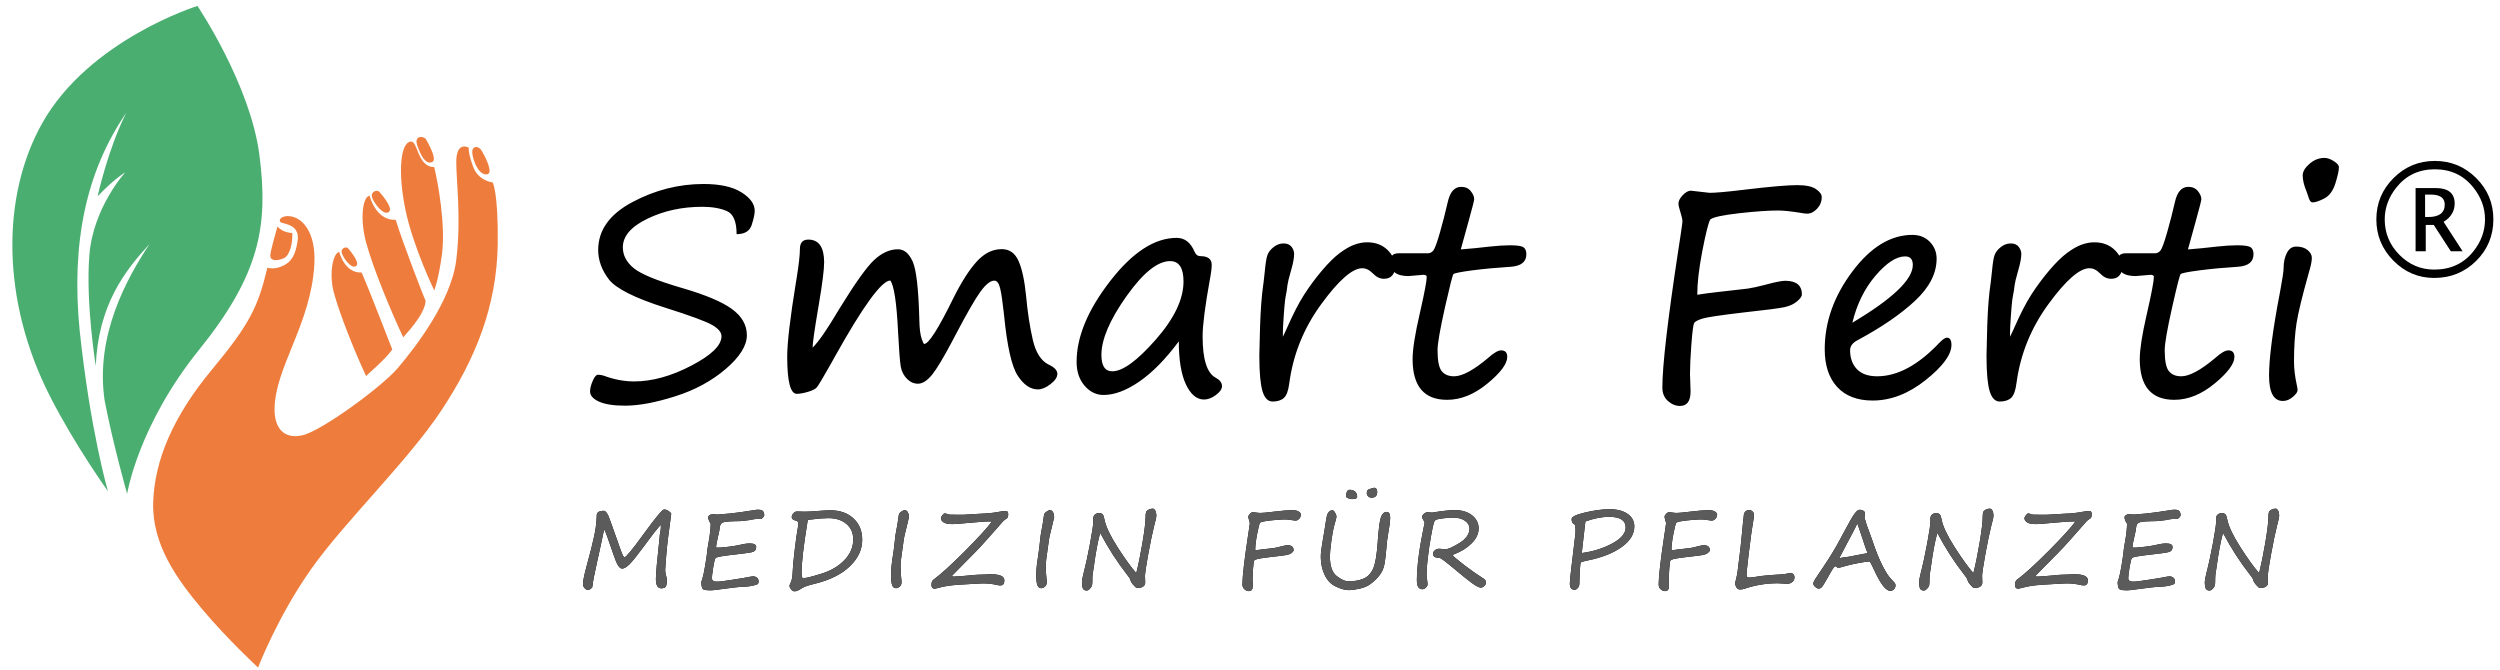
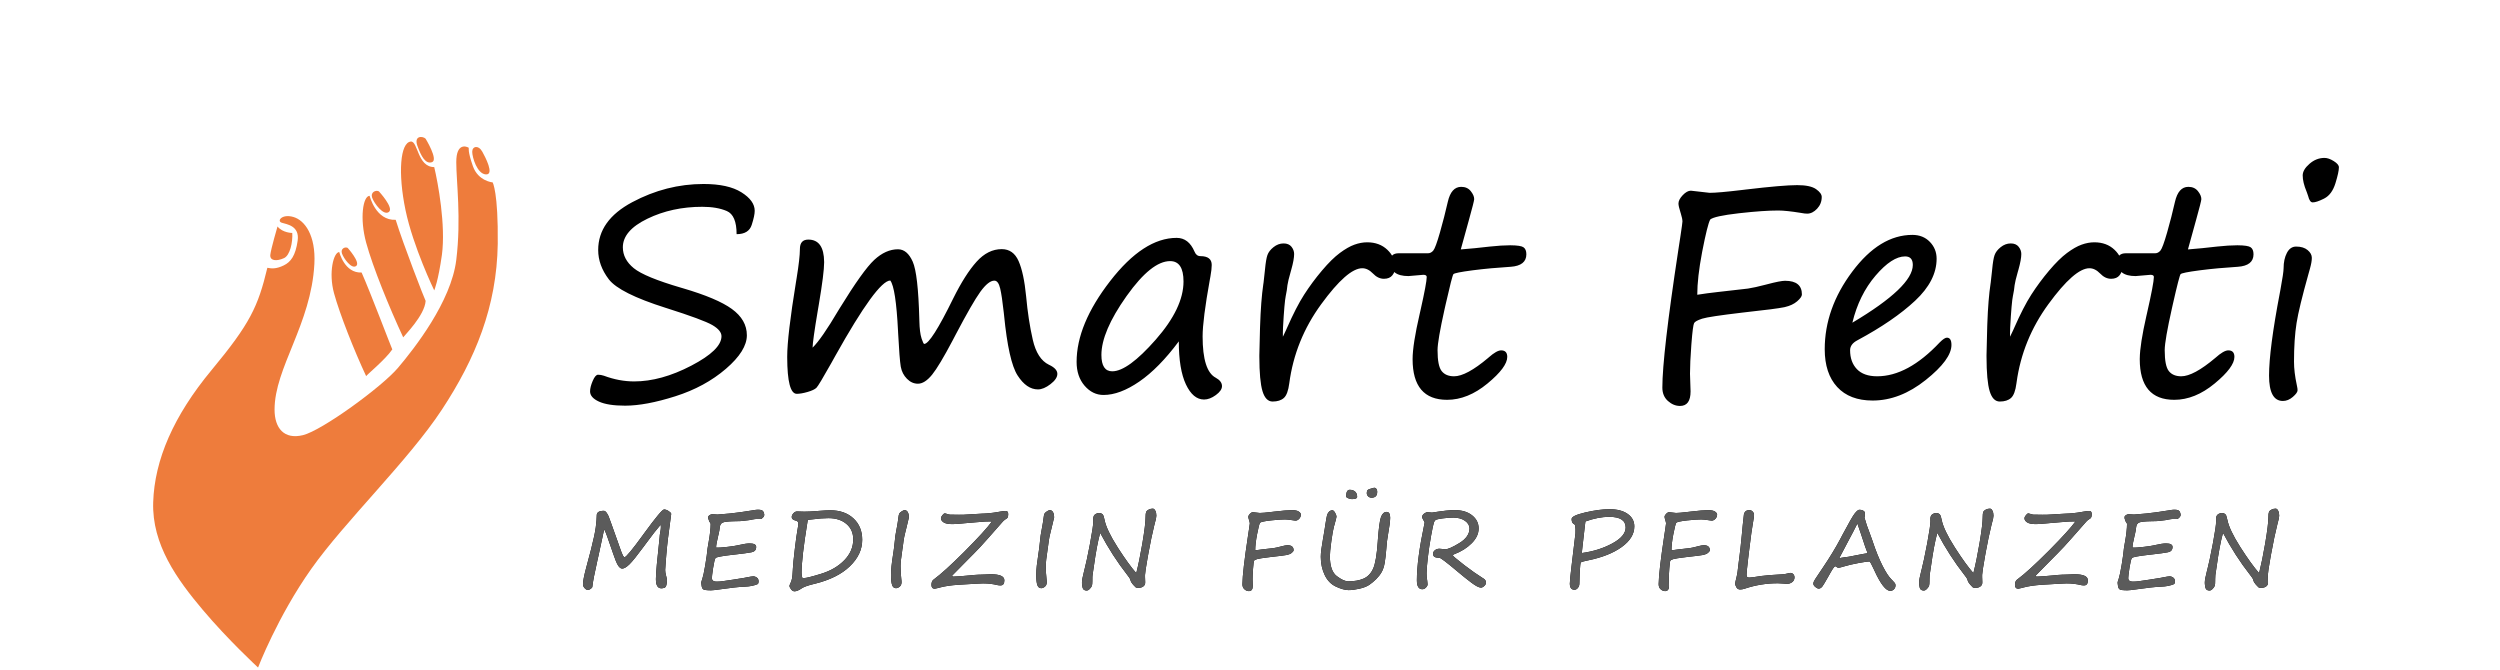
<svg xmlns="http://www.w3.org/2000/svg" xmlns:xlink="http://www.w3.org/1999/xlink" width="153px" height="41px" viewBox="0 0 153 41" version="1.1">
  <title>Group 8 Copy</title>
  <desc>Created with Sketch.</desc>
  <defs>
    <path d="M4.759,22.48 L4.724,22.518 C4.525,22.745 4.233,23.12 3.849,23.643 L3.738,23.794 C3.326,24.353 3.032,24.719 2.858,24.89 L2.849,24.898 C2.67,25.071 2.523,25.157 2.408,25.157 C2.32,25.157 2.235,25.092 2.152,24.96 C2.072,24.835 1.971,24.588 1.846,24.219 L1.809,24.106 C1.547,23.33 1.382,22.882 1.314,22.761 C1.29,22.827 1.264,22.931 1.236,23.073 L1.213,23.186 C1.147,23.518 1.061,23.916 0.955,24.38 L0.897,24.635 C0.713,25.447 0.608,25.993 0.581,26.274 C0.577,26.312 0.542,26.354 0.477,26.398 C0.412,26.443 0.359,26.465 0.319,26.465 C0.242,26.465 0.171,26.427 0.106,26.35 C0.041,26.274 0.008,26.199 0.008,26.126 C0.008,25.939 0.07,25.611 0.194,25.144 L0.472,24.095 L0.509,23.951 C0.655,23.375 0.748,22.942 0.787,22.654 L0.797,22.571 C0.83,22.312 0.847,22.102 0.849,21.94 L0.85,21.901 C0.85,21.715 0.996,21.622 1.288,21.622 C1.35,21.622 1.415,21.676 1.483,21.784 C1.551,21.892 1.596,21.986 1.617,22.067 L1.637,22.122 C1.66,22.189 1.687,22.261 1.717,22.339 L2.145,23.538 L2.211,23.729 C2.341,24.101 2.423,24.314 2.457,24.369 C2.497,24.432 2.529,24.463 2.555,24.463 C2.662,24.44 3.041,23.981 3.69,23.086 L3.775,22.969 C4.47,22.016 4.869,21.539 4.97,21.539 C5.055,21.539 5.15,21.573 5.253,21.64 C5.352,21.704 5.404,21.76 5.408,21.808 L5.408,21.814 C5.408,21.836 5.346,22.304 5.223,23.219 L5.208,23.33 C5.172,23.62 5.138,23.957 5.106,24.338 L5.076,24.715 C5.052,25.018 5.04,25.193 5.04,25.24 C5.04,25.341 5.057,25.453 5.09,25.576 L5.098,25.605 C5.132,25.724 5.149,25.82 5.149,25.893 C5.149,25.95 5.138,26.034 5.117,26.144 C5.096,26.254 5.049,26.318 4.978,26.338 C4.906,26.357 4.849,26.366 4.807,26.366 C4.587,26.366 4.475,26.186 4.471,25.826 L4.471,25.785 C4.474,25.432 4.547,24.604 4.692,23.302 L4.7,23.217 C4.705,23.163 4.707,23.127 4.708,23.108 L4.708,23.103 C4.708,23.086 4.72,23.015 4.746,22.889 C4.765,22.782 4.775,22.693 4.775,22.62 C4.775,22.55 4.769,22.503 4.759,22.48 Z M10.896,22.123 L10.887,22.125 C10.873,22.127 10.816,22.125 10.716,22.121 C10.606,22.117 10.493,22.128 10.378,22.153 C10.273,22.179 10.178,22.195 10.094,22.203 L10.071,22.205 C10.018,22.208 9.961,22.215 9.9,22.225 L9.851,22.233 C9.755,22.248 9.58,22.257 9.326,22.259 L9.25,22.26 C8.886,22.269 8.655,22.296 8.556,22.342 C8.455,22.389 8.396,22.485 8.38,22.63 L8.379,22.646 C8.368,22.763 8.346,22.892 8.312,23.033 L8.292,23.113 C8.201,23.489 8.155,23.742 8.155,23.871 L8.203,23.874 L8.221,23.875 C8.32,23.879 8.5,23.867 8.759,23.838 L8.873,23.826 C9.147,23.794 9.354,23.762 9.495,23.73 L9.555,23.716 C9.837,23.651 10.055,23.618 10.209,23.618 C10.475,23.618 10.608,23.69 10.608,23.833 C10.608,24.008 10.519,24.115 10.341,24.154 L10.299,24.163 C10.119,24.199 9.792,24.243 9.317,24.296 L9.171,24.312 C8.516,24.387 8.166,24.453 8.121,24.513 C8.075,24.573 8.027,24.769 7.976,25.1 L7.958,25.218 C7.919,25.481 7.899,25.653 7.899,25.733 L7.899,25.768 C7.91,25.875 7.978,25.936 8.104,25.95 L8.161,25.954 C8.279,25.96 8.418,25.95 8.58,25.925 L9.195,25.835 C9.423,25.803 9.654,25.766 9.889,25.723 L10.001,25.7 C10.229,25.654 10.377,25.631 10.445,25.631 C10.505,25.631 10.572,25.656 10.645,25.706 C10.719,25.756 10.756,25.835 10.756,25.944 C10.756,26.023 10.736,26.077 10.698,26.107 C10.488,26.2 10.219,26.253 9.892,26.266 L9.857,26.267 C9.56,26.278 9.097,26.328 8.468,26.418 L8.345,26.435 C8.096,26.47 7.928,26.488 7.841,26.488 C7.592,26.488 7.436,26.468 7.373,26.429 C7.31,26.389 7.272,26.293 7.259,26.139 L7.246,26.03 L7.246,26.018 C7.246,25.984 7.266,25.914 7.304,25.81 L7.311,25.788 C7.361,25.639 7.417,25.378 7.481,25.003 L7.491,24.946 C7.563,24.522 7.609,24.186 7.63,23.938 C7.641,23.853 7.658,23.75 7.681,23.628 L7.696,23.548 C7.78,23.076 7.822,22.7 7.822,22.419 C7.822,22.404 7.801,22.364 7.758,22.301 C7.748,22.288 7.74,22.277 7.736,22.269 L7.725,22.233 C7.714,22.2 7.704,22.171 7.694,22.147 C7.679,22.117 7.672,22.082 7.672,22.041 L7.672,22.009 C7.672,21.962 7.701,21.921 7.758,21.885 C7.816,21.848 7.871,21.83 7.925,21.83 L7.934,21.83 C8.024,21.83 8.126,21.837 8.241,21.849 L8.254,21.849 C8.302,21.849 8.531,21.83 8.941,21.791 L9.045,21.781 C9.425,21.742 9.868,21.68 10.374,21.596 L10.518,21.572 C10.559,21.565 10.585,21.562 10.596,21.562 L10.644,21.558 C10.81,21.548 10.925,21.564 10.987,21.608 C11.05,21.652 11.089,21.736 11.104,21.862 C11.104,21.922 11.077,21.98 11.021,22.035 C10.969,22.087 10.927,22.116 10.896,22.123 L10.896,22.123 Z M13.189,22.39 C13.189,22.307 13.141,22.253 13.045,22.227 C12.87,22.184 12.783,22.111 12.783,22.006 C12.783,21.927 12.817,21.85 12.887,21.774 C12.956,21.699 13.03,21.661 13.109,21.661 L13.557,21.674 C13.751,21.674 14.002,21.662 14.31,21.638 L14.478,21.624 C14.769,21.602 14.991,21.59 15.143,21.59 C15.732,21.59 16.205,21.756 16.562,22.088 C16.919,22.419 17.098,22.856 17.098,23.398 C17.098,23.993 16.843,24.535 16.332,25.024 C15.829,25.506 15.116,25.86 14.193,26.087 L14.092,26.111 C13.759,26.194 13.529,26.278 13.401,26.362 L13.39,26.37 C13.215,26.489 13.07,26.549 12.955,26.549 C12.874,26.549 12.802,26.505 12.739,26.419 C12.676,26.333 12.645,26.264 12.645,26.213 C12.645,26.191 12.666,26.136 12.709,26.046 C12.754,25.95 12.785,25.853 12.803,25.755 L12.807,25.735 C12.824,25.633 12.838,25.464 12.85,25.228 L12.852,25.179 C12.865,24.924 12.904,24.534 12.967,24.007 L12.987,23.84 C13.045,23.366 13.093,23.023 13.131,22.812 L13.139,22.769 C13.172,22.588 13.189,22.461 13.189,22.39 Z M13.768,22.176 L13.737,22.364 C13.504,23.789 13.387,24.803 13.387,25.403 C13.387,25.542 13.401,25.647 13.429,25.717 C13.446,25.732 13.479,25.739 13.528,25.739 C13.664,25.739 14.022,25.65 14.6,25.471 C15.177,25.291 15.647,25.015 16.007,24.642 C16.367,24.269 16.548,23.845 16.548,23.369 C16.548,22.974 16.409,22.659 16.13,22.424 C15.852,22.188 15.485,22.07 15.028,22.07 C14.751,22.07 14.417,22.096 14.027,22.147 C13.94,22.16 13.853,22.169 13.768,22.176 Z M19.957,22.013 L19.952,22.039 C19.933,22.136 19.876,22.374 19.781,22.753 L19.742,22.905 C19.683,23.135 19.644,23.329 19.624,23.489 L19.612,23.588 C19.601,23.678 19.588,23.773 19.573,23.874 L19.558,23.967 C19.483,24.463 19.445,24.805 19.445,24.994 C19.445,25.272 19.46,25.545 19.491,25.813 L19.499,25.88 C19.52,26.049 19.491,26.17 19.41,26.245 C19.329,26.319 19.248,26.357 19.166,26.357 C19.051,26.357 18.971,26.292 18.927,26.163 C18.882,26.034 18.859,25.826 18.859,25.538 C18.859,25.237 18.902,24.821 18.987,24.29 L19.015,24.102 C19.028,24.012 19.036,23.954 19.039,23.929 C19.043,23.856 19.051,23.782 19.064,23.705 C19.075,23.63 19.083,23.556 19.09,23.481 C19.102,23.283 19.141,23.023 19.205,22.704 L19.221,22.62 C19.257,22.427 19.285,22.253 19.303,22.1 L19.307,22.067 C19.322,21.939 19.339,21.853 19.358,21.808 C19.378,21.763 19.427,21.714 19.507,21.661 C19.587,21.607 19.647,21.581 19.688,21.581 C19.777,21.581 19.845,21.624 19.889,21.71 C19.934,21.797 19.957,21.897 19.957,22.013 Z M25.989,22.045 C25.983,22.062 25.945,22.092 25.875,22.135 L25.851,22.15 C25.788,22.187 25.711,22.261 25.619,22.373 L25.605,22.39 C25.53,22.482 25.445,22.579 25.349,22.681 L24.959,23.123 L24.845,23.253 C24.463,23.688 24.148,24.027 23.902,24.27 L23.849,24.322 C23.759,24.41 23.662,24.508 23.557,24.617 L22.601,25.586 C22.597,25.626 22.623,25.647 22.681,25.647 L22.71,25.646 C22.894,25.644 23.259,25.616 23.804,25.563 L23.964,25.547 C24.082,25.536 24.184,25.529 24.269,25.528 L24.349,25.528 C24.473,25.527 24.579,25.523 24.667,25.517 L24.687,25.515 C24.791,25.507 24.882,25.503 24.959,25.503 C25.517,25.503 25.797,25.627 25.797,25.877 C25.797,26.084 25.719,26.187 25.563,26.187 C25.489,26.187 25.426,26.181 25.374,26.168 C25.101,26.1 24.818,26.066 24.524,26.066 L24.478,26.066 C24.294,26.07 23.86,26.093 23.177,26.136 L22.972,26.149 C22.535,26.177 22.162,26.232 21.852,26.315 L21.754,26.342 C21.634,26.373 21.563,26.389 21.539,26.389 C21.402,26.389 21.334,26.311 21.334,26.155 C21.334,26.004 21.377,25.896 21.462,25.832 L21.498,25.806 C21.918,25.494 22.508,24.96 23.269,24.202 L23.369,24.102 C24.2,23.268 24.756,22.659 25.035,22.275 L24.959,22.272 C24.79,22.266 24.474,22.284 24.01,22.327 L23.919,22.336 C23.827,22.345 23.731,22.353 23.633,22.36 L23.573,22.364 C23.458,22.373 23.361,22.382 23.282,22.39 L23.215,22.397 C22.97,22.422 22.769,22.435 22.611,22.435 C22.359,22.435 22.18,22.399 22.075,22.326 C21.969,22.254 21.916,22.171 21.916,22.08 C21.916,22.024 21.946,21.96 22.006,21.888 C22.066,21.815 22.114,21.779 22.15,21.779 C22.176,21.779 22.222,21.791 22.291,21.814 C22.363,21.842 22.424,21.856 22.473,21.856 C22.653,21.856 22.818,21.858 22.97,21.863 L23.01,21.864 C23.166,21.869 23.37,21.862 23.623,21.842 L23.657,21.84 C23.921,21.819 24.177,21.804 24.424,21.795 C24.742,21.787 25.068,21.754 25.401,21.695 L25.516,21.674 C25.676,21.646 25.799,21.632 25.886,21.632 C25.984,21.632 26.033,21.698 26.033,21.83 C26.033,21.928 26.018,22 25.989,22.045 Z M28.844,22.013 L28.84,22.039 C28.821,22.136 28.764,22.374 28.668,22.753 L28.63,22.905 C28.571,23.135 28.531,23.329 28.511,23.489 L28.499,23.588 C28.488,23.678 28.475,23.773 28.46,23.874 L28.446,23.967 C28.37,24.463 28.332,24.805 28.332,24.994 C28.332,25.272 28.348,25.545 28.379,25.813 L28.387,25.88 C28.408,26.049 28.378,26.17 28.297,26.245 C28.216,26.319 28.135,26.357 28.054,26.357 C27.939,26.357 27.859,26.292 27.814,26.163 C27.769,26.034 27.747,25.826 27.747,25.538 L27.747,25.492 C27.751,25.195 27.794,24.795 27.875,24.29 L27.908,24.062 C27.918,23.995 27.924,23.95 27.926,23.929 C27.93,23.856 27.939,23.782 27.952,23.705 C27.962,23.63 27.971,23.556 27.977,23.481 C27.99,23.283 28.028,23.023 28.092,22.704 L28.108,22.62 C28.145,22.427 28.172,22.253 28.191,22.1 L28.195,22.067 C28.21,21.939 28.227,21.853 28.246,21.808 C28.265,21.763 28.315,21.714 28.395,21.661 C28.475,21.607 28.535,21.581 28.575,21.581 C28.665,21.581 28.732,21.624 28.777,21.71 C28.822,21.797 28.844,21.897 28.844,22.013 Z M33.869,25.435 C33.992,24.955 34.113,24.369 34.231,23.679 L34.251,23.562 C34.373,22.834 34.436,22.321 34.438,22.025 L34.438,22.009 C34.438,21.854 34.45,21.748 34.475,21.693 C34.499,21.637 34.55,21.589 34.628,21.549 C34.706,21.508 34.791,21.488 34.883,21.488 C34.942,21.488 34.993,21.531 35.036,21.616 C35.079,21.701 35.1,21.803 35.1,21.92 C35.1,22.012 35.066,22.174 34.998,22.406 L34.974,22.5 C34.852,22.993 34.731,23.568 34.613,24.225 L34.565,24.492 C34.459,25.093 34.406,25.445 34.406,25.547 L34.406,25.67 C34.407,25.828 34.41,25.931 34.416,25.979 C34.424,26.09 34.388,26.178 34.308,26.242 C34.228,26.306 34.123,26.338 33.993,26.338 C33.916,26.338 33.865,26.327 33.838,26.307 C33.813,26.288 33.761,26.235 33.683,26.149 L33.672,26.136 C33.588,26.042 33.535,25.952 33.513,25.864 C33.496,25.783 33.431,25.676 33.318,25.544 C32.704,24.759 32.152,23.902 31.661,22.972 C31.523,23.465 31.394,24.148 31.274,25.023 L31.194,25.557 C31.186,25.608 31.182,25.709 31.183,25.859 L31.183,25.918 C31.183,26.057 31.174,26.152 31.157,26.203 C31.139,26.259 31.097,26.322 31.029,26.394 C30.962,26.465 30.898,26.501 30.836,26.501 C30.693,26.501 30.609,26.439 30.583,26.317 L30.575,26.275 C30.555,26.172 30.545,26.092 30.545,26.034 C30.545,25.882 30.589,25.638 30.678,25.301 L30.696,25.233 C30.783,24.903 30.887,24.417 31.01,23.776 L31.045,23.59 C31.174,22.901 31.239,22.462 31.239,22.272 L31.236,22.096 C31.238,22.034 31.25,21.979 31.273,21.931 C31.295,21.883 31.338,21.842 31.401,21.808 C31.463,21.774 31.526,21.757 31.588,21.757 C31.645,21.757 31.699,21.769 31.748,21.793 C31.797,21.818 31.832,21.855 31.853,21.905 C31.875,21.956 31.9,22.049 31.93,22.185 C32.015,22.599 32.279,23.152 32.722,23.844 L32.773,23.925 C33.194,24.577 33.559,25.081 33.869,25.435 Z M41.441,22.352 L41.436,22.362 C41.396,22.444 41.339,22.674 41.265,23.051 C41.189,23.444 41.15,23.774 41.15,24.041 C41.273,24.021 41.398,24.004 41.527,23.989 L42.276,23.903 C42.378,23.889 42.519,23.858 42.698,23.811 L42.724,23.804 C42.918,23.753 43.05,23.727 43.121,23.727 C43.372,23.727 43.498,23.83 43.498,24.034 C43.498,24.075 43.462,24.126 43.391,24.188 C43.32,24.25 43.225,24.293 43.106,24.319 L43.083,24.324 C42.952,24.349 42.675,24.385 42.251,24.431 L42.038,24.456 C41.611,24.508 41.353,24.548 41.264,24.577 C41.16,24.61 41.099,24.643 41.08,24.676 C41.061,24.709 41.04,24.863 41.019,25.14 L41.014,25.208 C40.996,25.453 40.987,25.655 40.987,25.813 L41,26.21 C41,26.427 40.921,26.536 40.763,26.536 C40.665,26.536 40.574,26.499 40.491,26.424 C40.408,26.349 40.366,26.249 40.366,26.123 L40.367,26.093 C40.371,25.602 40.486,24.617 40.71,23.136 L40.777,22.696 C40.804,22.515 40.818,22.416 40.818,22.396 C40.818,22.356 40.805,22.294 40.779,22.211 L40.768,22.177 C40.741,22.091 40.728,22.029 40.728,21.993 C40.728,21.936 40.76,21.873 40.824,21.806 C40.888,21.739 40.949,21.706 41.006,21.706 L41.428,21.754 C41.559,21.754 41.801,21.732 42.155,21.69 L42.285,21.674 C42.816,21.612 43.185,21.581 43.393,21.581 C43.589,21.581 43.73,21.611 43.815,21.67 C43.9,21.73 43.943,21.789 43.943,21.846 C43.943,21.949 43.908,22.037 43.839,22.11 C43.77,22.184 43.695,22.221 43.617,22.221 C43.58,22.221 43.541,22.216 43.498,22.208 L43.443,22.199 C43.238,22.166 43.079,22.15 42.967,22.15 C42.747,22.15 42.464,22.17 42.118,22.208 L42.079,22.213 C41.716,22.254 41.503,22.301 41.441,22.352 Z M46.866,26.475 C46.657,26.475 46.4,26.405 46.096,26.264 C45.792,26.123 45.56,25.884 45.4,25.547 C45.24,25.21 45.161,24.839 45.161,24.434 C45.161,24.201 45.21,23.814 45.308,23.276 L45.33,23.156 C45.348,23.052 45.373,22.903 45.404,22.71 L45.443,22.451 C45.49,22.157 45.523,21.973 45.544,21.896 L45.546,21.891 C45.573,21.799 45.615,21.726 45.672,21.672 C45.73,21.618 45.797,21.59 45.874,21.59 C45.927,21.59 45.982,21.641 46.039,21.742 C46.095,21.844 46.123,21.922 46.123,21.977 L46.123,21.984 C46.12,22.032 46.078,22.195 46,22.474 L45.969,22.581 C45.921,22.754 45.869,23.041 45.814,23.443 L45.798,23.563 C45.746,23.954 45.72,24.232 45.72,24.399 C45.72,24.998 45.861,25.405 46.141,25.618 C46.421,25.831 46.657,25.938 46.846,25.938 C47.213,25.938 47.525,25.882 47.782,25.77 C48.039,25.658 48.234,25.455 48.366,25.16 C48.498,24.866 48.592,24.319 48.647,23.519 L48.654,23.417 C48.709,22.66 48.774,22.185 48.85,21.992 C48.93,21.79 49.044,21.69 49.191,21.69 C49.336,21.69 49.409,21.808 49.409,22.045 L49.408,22.073 C49.405,22.276 49.363,22.595 49.284,23.03 C49.231,23.311 49.191,23.641 49.166,24.018 C49.142,24.317 49.111,24.58 49.073,24.807 C49.034,25.034 48.971,25.223 48.884,25.375 C48.797,25.526 48.686,25.668 48.553,25.8 C48.42,25.932 48.281,26.049 48.135,26.149 C47.99,26.249 47.791,26.328 47.536,26.387 C47.281,26.446 47.057,26.475 46.866,26.475 Z M48.267,20.819 C48.186,20.819 48.117,20.791 48.06,20.735 C48.004,20.678 47.976,20.61 47.976,20.532 C47.976,20.448 47.995,20.388 48.035,20.349 C48.074,20.311 48.178,20.271 48.347,20.231 L48.395,20.218 C48.454,20.201 48.506,20.216 48.55,20.263 C48.593,20.31 48.615,20.377 48.615,20.464 C48.615,20.701 48.499,20.819 48.267,20.819 Z M47.067,20.906 C47.018,20.906 46.947,20.89 46.854,20.858 C46.762,20.826 46.715,20.785 46.715,20.736 C46.715,20.47 46.789,20.336 46.936,20.336 C47.072,20.336 47.182,20.374 47.264,20.448 C47.346,20.523 47.387,20.627 47.387,20.762 C47.387,20.858 47.28,20.906 47.067,20.906 Z M51.698,21.706 L51.97,21.731 L52.079,21.714 C52.65,21.623 53.071,21.578 53.342,21.578 C53.792,21.578 54.152,21.684 54.42,21.897 C54.689,22.111 54.823,22.378 54.823,22.7 C54.823,23.022 54.681,23.326 54.396,23.61 C54.112,23.895 53.754,24.119 53.323,24.281 C53.27,24.302 53.243,24.324 53.243,24.348 C53.243,24.384 53.463,24.572 53.904,24.912 L53.997,24.984 C54.371,25.269 54.717,25.513 55.038,25.715 L55.118,25.765 C55.222,25.829 55.274,25.913 55.274,26.018 C55.274,26.086 55.239,26.154 55.167,26.221 C55.096,26.288 55.029,26.322 54.967,26.322 C54.841,26.322 54.64,26.217 54.364,26.008 C54.106,25.813 53.84,25.599 53.564,25.367 L53.505,25.317 C52.863,24.778 52.505,24.506 52.431,24.501 C52.285,24.497 52.183,24.477 52.123,24.441 C52.064,24.404 52.034,24.339 52.034,24.245 C52.034,24.164 52.072,24.094 52.149,24.033 C52.226,23.972 52.316,23.942 52.421,23.942 C52.457,23.942 52.515,23.947 52.594,23.958 C52.673,23.97 52.731,23.977 52.77,23.977 C52.94,23.977 53.232,23.85 53.644,23.596 C54.057,23.342 54.263,23.044 54.263,22.7 C54.263,22.519 54.171,22.363 53.987,22.233 C53.802,22.103 53.567,22.038 53.281,22.038 C53.068,22.038 52.855,22.053 52.642,22.083 L52.58,22.092 C52.402,22.118 52.287,22.141 52.234,22.16 C52.175,22.181 52.128,22.236 52.091,22.325 L52.085,22.341 C52.05,22.44 51.994,22.7 51.918,23.12 L51.909,23.171 C51.829,23.618 51.765,24.042 51.718,24.443 L51.709,24.517 C51.661,24.94 51.637,25.25 51.637,25.448 C51.637,25.602 51.648,25.735 51.669,25.848 L51.676,25.892 C51.691,25.985 51.698,26.061 51.698,26.12 C51.698,26.184 51.664,26.25 51.597,26.318 C51.53,26.387 51.457,26.421 51.378,26.421 C51.154,26.421 51.042,26.239 51.042,25.877 C51.042,25.022 51.193,23.884 51.493,22.464 L51.503,22.416 C51.511,22.37 51.516,22.342 51.516,22.333 C51.516,22.32 51.508,22.301 51.493,22.275 L51.474,22.245 C51.402,22.127 51.365,22.048 51.365,22.006 C51.365,21.925 51.405,21.855 51.484,21.795 C51.563,21.735 51.634,21.706 51.698,21.706 Z M60.694,22.454 C60.573,22.411 60.512,22.302 60.512,22.125 C60.512,21.988 60.785,21.855 61.333,21.726 L61.358,21.72 C61.922,21.589 62.414,21.523 62.834,21.523 C63.299,21.523 63.668,21.619 63.941,21.811 C64.214,22.003 64.351,22.258 64.351,22.576 C64.351,23.047 64.091,23.469 63.572,23.842 C63.062,24.209 62.377,24.48 61.519,24.655 L61.432,24.673 C61.224,24.716 61.107,24.752 61.08,24.781 C61.053,24.81 61.031,24.979 61.016,25.287 L61.005,25.516 C60.994,25.777 60.989,25.965 60.989,26.078 C60.989,26.174 60.958,26.261 60.897,26.338 C60.837,26.414 60.766,26.453 60.685,26.453 C60.501,26.453 60.407,26.331 60.403,26.088 L60.403,26.072 C60.403,25.942 60.437,25.596 60.504,25.034 L60.745,23.017 L60.747,23.009 C60.752,22.971 60.753,22.882 60.75,22.742 C60.747,22.591 60.728,22.495 60.694,22.454 Z M61.36,22.272 L61.356,22.288 C61.342,22.353 61.329,22.462 61.315,22.614 L61.304,22.72 C61.278,22.97 61.247,23.241 61.211,23.533 L61.203,23.596 C61.179,23.784 61.157,23.987 61.136,24.207 C61.837,24.111 62.46,23.915 63.004,23.618 C63.548,23.322 63.82,22.997 63.82,22.643 C63.82,22.208 63.483,21.99 62.809,21.99 C62.367,21.99 61.884,22.084 61.36,22.272 Z M66.915,22.352 L66.91,22.362 C66.87,22.444 66.813,22.674 66.739,23.051 C66.662,23.444 66.624,23.774 66.624,24.041 C66.747,24.021 66.872,24.004 67.001,23.989 L67.75,23.903 C67.852,23.889 67.992,23.858 68.172,23.811 L68.238,23.793 C68.41,23.749 68.529,23.727 68.594,23.727 C68.846,23.727 68.972,23.83 68.972,24.034 C68.972,24.075 68.936,24.126 68.865,24.188 C68.793,24.25 68.698,24.293 68.58,24.319 L68.556,24.324 C68.426,24.349 68.149,24.385 67.724,24.431 L67.511,24.456 C67.085,24.508 66.827,24.548 66.737,24.577 C66.634,24.61 66.573,24.643 66.554,24.676 C66.534,24.709 66.514,24.863 66.493,25.14 L66.488,25.208 C66.47,25.453 66.461,25.655 66.461,25.813 L66.474,26.21 C66.474,26.427 66.395,26.536 66.237,26.536 C66.139,26.536 66.048,26.499 65.965,26.424 C65.882,26.349 65.84,26.249 65.84,26.123 L65.84,26.093 C65.845,25.602 65.959,24.617 66.183,23.136 L66.251,22.696 C66.278,22.515 66.291,22.416 66.291,22.396 C66.291,22.356 66.278,22.294 66.253,22.211 L66.242,22.177 C66.215,22.091 66.202,22.029 66.202,21.993 C66.202,21.936 66.234,21.873 66.298,21.806 C66.362,21.739 66.422,21.706 66.48,21.706 L66.902,21.754 C67.032,21.754 67.274,21.732 67.628,21.69 L67.759,21.674 C68.29,21.612 68.659,21.581 68.866,21.581 C69.063,21.581 69.203,21.611 69.289,21.67 C69.374,21.73 69.417,21.789 69.417,21.846 C69.417,21.949 69.382,22.037 69.313,22.11 C69.243,22.184 69.169,22.221 69.09,22.221 C69.054,22.221 69.015,22.216 68.972,22.208 L68.917,22.199 C68.711,22.166 68.553,22.15 68.441,22.15 C68.221,22.15 67.938,22.17 67.592,22.208 L67.553,22.213 C67.19,22.254 66.977,22.301 66.915,22.352 Z M70.669,25.349 L70.67,25.337 C70.673,25.282 70.695,25.101 70.735,24.795 L70.765,24.567 C70.823,24.136 70.878,23.642 70.93,23.085 L70.984,22.508 C71.021,22.116 71.046,21.891 71.058,21.833 C71.074,21.759 71.108,21.698 71.16,21.651 C71.213,21.604 71.294,21.581 71.405,21.581 C71.476,21.581 71.538,21.611 71.594,21.67 C71.649,21.73 71.677,21.795 71.677,21.865 C71.677,21.957 71.658,22.106 71.619,22.313 L71.609,22.366 C71.555,22.661 71.48,23.206 71.383,24.003 L71.321,24.516 C71.253,25.09 71.22,25.423 71.22,25.515 C71.22,25.59 71.231,25.641 71.253,25.667 C71.276,25.694 71.318,25.707 71.38,25.707 L71.394,25.707 C71.502,25.704 71.733,25.674 72.09,25.615 L72.115,25.611 C72.351,25.576 72.778,25.542 73.395,25.509 C73.503,25.505 73.635,25.483 73.791,25.443 L73.82,25.435 C73.852,25.427 73.876,25.423 73.891,25.423 C73.972,25.423 74.036,25.449 74.083,25.503 C74.13,25.556 74.153,25.62 74.153,25.695 C74.153,25.816 74.106,25.913 74.012,25.984 C73.918,26.056 73.814,26.091 73.699,26.091 L73.677,26.091 C73.628,26.089 73.547,26.083 73.433,26.072 C73.299,26.061 73.199,26.056 73.133,26.056 C72.437,26.056 71.767,26.165 71.12,26.382 C71.012,26.419 70.914,26.437 70.826,26.437 C70.73,26.437 70.656,26.395 70.604,26.312 C70.552,26.229 70.525,26.148 70.525,26.069 C70.525,26.022 70.546,25.92 70.586,25.762 L70.598,25.714 C70.636,25.553 70.66,25.431 70.669,25.349 Z M78.435,21.674 C78.454,21.688 78.464,21.741 78.464,21.83 C78.464,21.922 78.454,21.991 78.435,22.038 L78.477,22.173 C78.547,22.424 78.617,22.631 78.685,22.793 C78.763,22.993 78.84,23.205 78.917,23.432 L78.937,23.494 C79.127,24.067 79.325,24.558 79.531,24.967 L79.562,25.027 C79.75,25.394 79.924,25.657 80.083,25.816 L80.135,25.868 C80.219,25.952 80.272,26.011 80.295,26.045 C80.322,26.084 80.335,26.131 80.335,26.184 C80.335,26.278 80.304,26.357 80.241,26.422 C80.178,26.487 80.103,26.52 80.016,26.52 C79.748,26.52 79.426,26.109 79.049,25.286 L79.024,25.231 C78.868,24.892 78.774,24.722 78.742,24.722 C78.643,24.722 78.431,24.751 78.107,24.81 L78.082,24.815 C77.744,24.877 77.435,24.949 77.156,25.032 L77.088,25.053 C76.967,25.088 76.888,25.106 76.852,25.106 C76.798,25.106 76.743,25.079 76.685,25.026 C76.675,25.017 76.662,25.013 76.647,25.013 C76.6,25.013 76.499,25.152 76.343,25.429 L76.215,25.657 C76.033,25.979 75.914,26.177 75.859,26.25 C75.791,26.338 75.717,26.382 75.636,26.382 C75.579,26.382 75.509,26.349 75.428,26.282 C75.347,26.214 75.307,26.146 75.307,26.075 C75.307,26.01 75.342,25.923 75.412,25.814 L75.658,25.445 L75.658,25.445 L75.892,25.096 C76.314,24.472 76.671,23.885 76.961,23.337 L77.097,23.078 C77.478,22.362 77.723,21.934 77.834,21.793 C77.958,21.637 78.052,21.558 78.119,21.558 C78.259,21.558 78.365,21.597 78.435,21.674 Z M78.63,24.217 L78.62,24.193 C78.546,24.018 78.439,23.713 78.301,23.279 L78.213,23.012 C78.105,22.685 78.034,22.48 78,22.396 L77.973,22.454 C77.855,22.697 77.683,23.029 77.456,23.449 L76.877,24.546 C76.922,24.512 77.041,24.484 77.232,24.463 C77.38,24.448 77.508,24.429 77.616,24.405 L77.95,24.339 C78.33,24.264 78.556,24.223 78.63,24.217 Z M85.101,25.435 L85.121,25.354 C85.241,24.876 85.358,24.298 85.473,23.621 L85.501,23.451 C85.612,22.782 85.668,22.306 85.67,22.025 L85.67,22.009 C85.67,21.854 85.682,21.748 85.707,21.693 C85.731,21.637 85.783,21.589 85.86,21.549 C85.938,21.508 86.023,21.488 86.115,21.488 C86.174,21.488 86.226,21.531 86.268,21.616 C86.311,21.701 86.332,21.803 86.332,21.92 C86.332,22.012 86.298,22.174 86.23,22.406 L86.206,22.5 C86.088,22.977 85.971,23.531 85.856,24.162 L85.812,24.407 C85.698,25.051 85.64,25.429 85.638,25.543 L85.638,25.67 C85.639,25.828 85.643,25.931 85.648,25.979 C85.656,26.09 85.62,26.178 85.541,26.242 C85.461,26.306 85.356,26.338 85.225,26.338 C85.149,26.338 85.097,26.327 85.07,26.307 L85.062,26.301 C85.033,26.276 84.981,26.221 84.904,26.136 C84.82,26.042 84.767,25.952 84.746,25.864 C84.729,25.783 84.663,25.676 84.55,25.544 C83.936,24.759 83.384,23.902 82.893,22.972 C82.755,23.465 82.626,24.148 82.506,25.023 L82.426,25.557 C82.419,25.604 82.415,25.692 82.415,25.821 L82.415,25.918 C82.415,26.057 82.406,26.152 82.39,26.203 C82.371,26.259 82.329,26.322 82.262,26.394 C82.194,26.465 82.13,26.501 82.068,26.501 C81.925,26.501 81.841,26.439 81.815,26.317 L81.807,26.275 C81.787,26.172 81.777,26.092 81.777,26.034 C81.777,25.882 81.821,25.638 81.91,25.301 L81.934,25.212 C82.023,24.869 82.131,24.364 82.257,23.697 L82.295,23.494 C82.413,22.86 82.471,22.453 82.471,22.272 L82.468,22.096 C82.47,22.034 82.482,21.979 82.505,21.931 C82.527,21.883 82.57,21.842 82.633,21.808 C82.696,21.774 82.758,21.757 82.82,21.757 C82.877,21.757 82.931,21.769 82.98,21.793 C83.029,21.818 83.064,21.855 83.085,21.905 C83.106,21.953 83.13,22.04 83.158,22.166 L83.162,22.185 C83.247,22.599 83.511,23.152 83.954,23.844 L84.006,23.925 C84.426,24.577 84.791,25.081 85.101,25.435 Z M92.3,22.045 C92.295,22.062 92.257,22.092 92.187,22.135 L92.163,22.15 C92.1,22.187 92.022,22.261 91.93,22.373 L91.916,22.39 C91.842,22.482 91.756,22.579 91.66,22.681 L91.27,23.123 L91.185,23.221 C90.79,23.671 90.466,24.021 90.213,24.27 L90.16,24.322 C90.071,24.41 89.974,24.508 89.869,24.617 L88.913,25.586 C88.908,25.626 88.935,25.647 88.993,25.647 L89.022,25.646 C89.199,25.644 89.543,25.618 90.055,25.569 L90.275,25.547 C90.393,25.536 90.495,25.529 90.581,25.528 L90.66,25.528 C90.785,25.527 90.891,25.523 90.978,25.517 L90.998,25.515 C91.103,25.507 91.193,25.503 91.27,25.503 C91.829,25.503 92.108,25.627 92.108,25.877 C92.108,26.084 92.031,26.187 91.875,26.187 C91.8,26.187 91.737,26.181 91.686,26.168 C91.413,26.1 91.129,26.066 90.835,26.066 L90.789,26.066 C90.606,26.07 90.172,26.093 89.488,26.136 L89.284,26.149 C88.847,26.177 88.473,26.232 88.164,26.315 L88.066,26.342 C87.946,26.373 87.874,26.389 87.851,26.389 C87.714,26.389 87.646,26.311 87.646,26.155 C87.646,26.004 87.689,25.896 87.774,25.832 L87.81,25.806 C88.248,25.481 88.871,24.913 89.68,24.102 L89.802,23.98 C90.566,23.208 91.081,22.64 91.347,22.275 L91.27,22.272 C91.102,22.266 90.786,22.284 90.321,22.327 L90.231,22.336 C90.138,22.345 90.043,22.353 89.944,22.36 L89.885,22.364 C89.77,22.373 89.673,22.382 89.594,22.39 C89.319,22.42 89.095,22.435 88.922,22.435 C88.671,22.435 88.492,22.399 88.386,22.326 C88.281,22.254 88.228,22.171 88.228,22.08 C88.228,22.024 88.258,21.96 88.318,21.888 C88.377,21.815 88.425,21.779 88.462,21.779 C88.487,21.779 88.534,21.791 88.602,21.814 C88.675,21.842 88.736,21.856 88.785,21.856 C88.965,21.856 89.13,21.858 89.281,21.863 L89.322,21.864 C89.477,21.869 89.682,21.862 89.935,21.842 L89.968,21.84 C90.233,21.819 90.489,21.804 90.736,21.795 C91.054,21.787 91.379,21.754 91.712,21.695 L91.828,21.674 C91.987,21.646 92.111,21.632 92.198,21.632 C92.296,21.632 92.345,21.698 92.345,21.83 C92.345,21.928 92.33,22 92.3,22.045 Z M97.577,22.123 L97.568,22.125 C97.554,22.127 97.497,22.125 97.397,22.121 C97.287,22.117 97.174,22.128 97.059,22.153 C96.954,22.179 96.859,22.195 96.775,22.203 L96.752,22.205 C96.699,22.208 96.642,22.215 96.581,22.225 L96.532,22.233 C96.436,22.248 96.261,22.257 96.007,22.259 L95.931,22.26 C95.567,22.269 95.336,22.296 95.237,22.342 C95.136,22.389 95.077,22.485 95.061,22.63 L95.06,22.646 C95.049,22.763 95.027,22.892 94.993,23.033 L94.967,23.139 C94.879,23.501 94.836,23.745 94.836,23.871 L94.884,23.874 L94.902,23.875 C95.001,23.879 95.181,23.867 95.44,23.838 L95.554,23.826 C95.828,23.794 96.035,23.762 96.176,23.73 L96.236,23.716 C96.518,23.651 96.736,23.618 96.89,23.618 C97.156,23.618 97.289,23.69 97.289,23.833 C97.289,24.008 97.2,24.115 97.022,24.154 L96.98,24.163 C96.812,24.197 96.513,24.238 96.086,24.286 L95.825,24.316 C95.187,24.389 94.846,24.454 94.802,24.513 C94.759,24.571 94.712,24.751 94.664,25.054 L94.646,25.172 C94.603,25.453 94.581,25.638 94.58,25.726 L94.58,25.768 C94.591,25.875 94.659,25.936 94.785,25.95 L94.842,25.954 C94.96,25.96 95.099,25.95 95.261,25.925 L95.876,25.835 C96.104,25.803 96.335,25.766 96.57,25.723 L96.682,25.7 C96.91,25.654 97.058,25.631 97.126,25.631 C97.186,25.631 97.253,25.656 97.326,25.706 C97.4,25.756 97.437,25.835 97.437,25.944 C97.437,26.023 97.417,26.077 97.379,26.107 C97.169,26.2 96.9,26.253 96.573,26.266 L96.538,26.267 C96.241,26.278 95.779,26.328 95.149,26.418 L95.027,26.435 C94.777,26.47 94.609,26.488 94.522,26.488 C94.273,26.488 94.117,26.468 94.054,26.429 C93.991,26.389 93.953,26.293 93.94,26.139 L93.927,26.03 L93.927,26.018 C93.927,25.984 93.947,25.914 93.985,25.81 L93.992,25.788 C94.044,25.632 94.104,25.351 94.172,24.946 L94.191,24.832 C94.252,24.461 94.292,24.163 94.311,23.938 C94.322,23.853 94.339,23.75 94.362,23.628 L94.377,23.548 C94.461,23.076 94.503,22.7 94.503,22.419 C94.503,22.404 94.482,22.364 94.439,22.301 C94.429,22.288 94.421,22.277 94.417,22.269 L94.406,22.233 C94.395,22.2 94.385,22.171 94.375,22.147 C94.36,22.117 94.353,22.082 94.353,22.041 L94.353,22.009 C94.353,21.962 94.382,21.921 94.439,21.885 C94.497,21.848 94.552,21.83 94.606,21.83 L94.615,21.83 C94.705,21.83 94.807,21.837 94.922,21.849 L94.935,21.849 C94.984,21.849 95.221,21.829 95.645,21.789 L95.726,21.781 C96.106,21.742 96.549,21.68 97.055,21.596 L97.199,21.572 C97.24,21.565 97.266,21.562 97.277,21.562 L97.325,21.558 C97.491,21.548 97.606,21.564 97.669,21.608 C97.731,21.652 97.77,21.736 97.785,21.862 C97.785,21.922 97.758,21.98 97.702,22.035 C97.65,22.087 97.608,22.116 97.577,22.123 L97.577,22.123 Z M102.586,25.435 L102.606,25.354 C102.722,24.889 102.836,24.331 102.948,23.679 L102.968,23.562 C103.089,22.847 103.151,22.339 103.155,22.04 L103.155,22.009 C103.155,21.854 103.167,21.748 103.192,21.693 C103.216,21.637 103.268,21.589 103.345,21.549 C103.423,21.508 103.508,21.488 103.6,21.488 C103.66,21.488 103.711,21.531 103.753,21.616 C103.796,21.701 103.817,21.803 103.817,21.92 C103.817,22.012 103.783,22.174 103.715,22.406 C103.585,22.919 103.456,23.526 103.33,24.225 L103.277,24.519 C103.175,25.104 103.123,25.447 103.123,25.547 L103.124,25.67 C103.125,25.828 103.128,25.931 103.133,25.979 C103.141,26.09 103.106,26.178 103.026,26.242 C102.946,26.306 102.841,26.338 102.71,26.338 C102.634,26.338 102.582,26.327 102.555,26.307 L102.547,26.301 C102.518,26.276 102.466,26.221 102.389,26.136 C102.305,26.042 102.252,25.952 102.231,25.864 C102.214,25.783 102.149,25.676 102.036,25.544 C101.421,24.759 100.869,23.902 100.378,22.972 L100.363,23.028 C100.23,23.516 100.106,24.181 99.991,25.023 L99.911,25.557 C99.904,25.601 99.901,25.683 99.9,25.802 L99.9,25.878 C99.901,26.04 99.893,26.148 99.875,26.203 C99.857,26.259 99.814,26.322 99.747,26.394 C99.68,26.465 99.615,26.501 99.553,26.501 C99.41,26.501 99.326,26.439 99.3,26.317 C99.275,26.194 99.262,26.1 99.262,26.034 C99.262,25.882 99.306,25.638 99.395,25.301 L99.419,25.212 C99.506,24.876 99.611,24.384 99.735,23.737 L99.775,23.526 C99.896,22.874 99.956,22.456 99.956,22.272 L99.953,22.096 C99.955,22.034 99.967,21.979 99.99,21.931 C100.012,21.883 100.055,21.842 100.118,21.808 C100.181,21.774 100.243,21.757 100.305,21.757 C100.362,21.757 100.416,21.769 100.465,21.793 C100.514,21.818 100.549,21.855 100.57,21.905 L100.577,21.921 C100.597,21.974 100.62,22.062 100.647,22.185 C100.731,22.592 100.988,23.133 101.417,23.809 L101.439,23.844 C101.881,24.536 102.264,25.067 102.586,25.435 Z" id="path-1" />
  </defs>
  <g id="Page-1" stroke="none" stroke-width="1" fill="none" fill-rule="evenodd">
    <g id="Artboard-Copy" transform="translate(-137, -17)">
      <g id="Group-8-Copy" transform="translate(136, 17)">
        <g id="Group-6" transform="translate(36.67, 9.64)" fill-rule="nonzero">
-           <path d="M113.302,7.37 C112.335,7.37 111.503,7.018 110.807,6.313 C110.111,5.608 109.763,4.767 109.763,3.79 C109.763,2.801 110.114,1.957 110.814,1.258 C111.514,0.559 112.358,0.209 113.344,0.209 C114.33,0.209 115.173,0.559 115.874,1.258 C116.574,1.957 116.924,2.798 116.924,3.781 C116.924,4.782 116.573,5.631 115.871,6.327 C115.17,7.023 114.313,7.37 113.302,7.37 Z M113.302,6.859 C114.304,6.859 115.1,6.492 115.689,5.758 C116.172,5.159 116.413,4.501 116.413,3.785 C116.413,3.076 116.172,2.421 115.689,1.822 C115.1,1.088 114.318,0.721 113.344,0.721 C112.37,0.721 111.588,1.088 110.998,1.822 C110.516,2.421 110.275,3.077 110.275,3.79 C110.275,4.626 110.573,5.346 111.169,5.951 C111.768,6.556 112.479,6.859 113.302,6.859 Z M113.385,1.868 C113.776,1.868 114.068,1.947 114.263,2.106 C114.458,2.264 114.556,2.501 114.556,2.818 C114.556,3.051 114.499,3.262 114.385,3.449 C114.272,3.636 114.103,3.799 113.878,3.937 L115.044,5.739 L114.321,5.739 L113.275,4.126 L112.786,4.126 L112.786,5.739 L112.164,5.739 L112.164,1.868 L113.385,1.868 Z M113.09,2.269 L112.745,2.269 L112.745,3.642 L112.925,3.642 C113.266,3.642 113.521,3.579 113.692,3.451 C113.862,3.324 113.948,3.132 113.948,2.878 C113.948,2.675 113.876,2.523 113.733,2.421 C113.59,2.32 113.376,2.269 113.09,2.269 L113.09,2.269 Z" id="®" fill="#000000" />
          <g id="MEDIZINFÜRPFLANZEN">
            <use fill="#000000" xlink:href="#path-1" />
            <use fill="#5B5B5B" xlink:href="#path-1" />
          </g>
          <path d="M9.41,4.691 C9.41,3.918 9.21,3.445 8.808,3.274 C8.407,3.102 7.907,3.016 7.308,3.016 C6.075,3.016 4.956,3.259 3.953,3.745 C2.95,4.23 2.448,4.813 2.448,5.494 C2.448,5.982 2.671,6.409 3.116,6.772 C3.561,7.136 4.53,7.535 6.025,7.972 L6.121,8 C7.519,8.41 8.518,8.832 9.118,9.267 C9.732,9.712 10.038,10.249 10.038,10.877 C10.038,11.511 9.611,12.196 8.756,12.931 C7.901,13.667 6.87,14.227 5.663,14.611 C4.456,14.995 3.431,15.187 2.588,15.187 C1.884,15.187 1.35,15.104 0.987,14.938 C0.623,14.772 0.442,14.564 0.442,14.314 C0.442,14.14 0.495,13.926 0.603,13.673 C0.711,13.42 0.82,13.293 0.93,13.293 C1.047,13.293 1.166,13.314 1.288,13.354 C1.91,13.587 2.527,13.703 3.137,13.703 C4.237,13.703 5.403,13.382 6.636,12.739 C7.869,12.097 8.485,11.496 8.485,10.938 C8.485,10.704 8.305,10.48 7.943,10.265 L7.923,10.253 C7.551,10.037 6.617,9.691 5.12,9.216 L5.074,9.202 C3.184,8.603 2.022,8.02 1.589,7.453 C1.156,6.885 0.939,6.288 0.939,5.66 C0.939,4.45 1.634,3.474 3.024,2.733 C4.414,1.991 5.868,1.62 7.386,1.62 C8.392,1.62 9.166,1.79 9.707,2.131 C10.248,2.471 10.518,2.848 10.518,3.26 C10.518,3.458 10.457,3.746 10.335,4.124 C10.213,4.502 9.905,4.691 9.41,4.691 Z M18.815,7.527 C18.285,7.538 17.163,9.077 15.448,12.144 L15.204,12.583 C14.689,13.5 14.387,14.003 14.296,14.092 C14.197,14.188 14.015,14.273 13.751,14.349 C13.486,14.425 13.266,14.462 13.092,14.462 C12.706,14.462 12.511,13.719 12.507,12.231 L12.507,12.185 C12.507,11.339 12.687,9.814 13.046,7.611 L13.084,7.38 C13.215,6.571 13.282,5.984 13.284,5.617 L13.284,5.599 C13.284,5.215 13.455,5.023 13.799,5.023 C14.438,5.023 14.76,5.479 14.767,6.391 L14.767,6.419 C14.767,6.855 14.659,7.71 14.444,8.984 L14.373,9.403 C14.17,10.609 14.066,11.353 14.06,11.636 C14.421,11.287 14.95,10.522 15.648,9.341 L15.707,9.245 C16.666,7.684 17.375,6.691 17.834,6.266 C18.302,5.833 18.786,5.616 19.286,5.616 C19.664,5.616 19.965,5.869 20.189,6.375 C20.409,6.871 20.543,8.04 20.592,9.882 L20.595,9.996 C20.606,10.473 20.65,10.827 20.726,11.06 L20.743,11.112 C20.81,11.31 20.859,11.409 20.891,11.409 C21.165,11.409 21.758,10.478 22.671,8.617 C23.16,7.634 23.635,6.887 24.098,6.375 C24.56,5.863 25.073,5.607 25.637,5.607 C26.109,5.607 26.452,5.85 26.667,6.336 C26.882,6.821 27.036,7.541 27.129,8.495 C27.217,9.461 27.352,10.345 27.535,11.147 C27.716,11.939 28.045,12.451 28.523,12.682 L28.543,12.691 C28.874,12.848 29.04,13.032 29.04,13.241 C29.04,13.445 28.9,13.654 28.621,13.869 C28.342,14.084 28.086,14.192 27.853,14.192 C27.388,14.192 26.972,13.907 26.606,13.337 C26.239,12.767 25.963,11.534 25.777,9.638 L25.76,9.483 C25.685,8.802 25.612,8.313 25.541,8.015 C25.466,7.695 25.347,7.535 25.184,7.535 C24.944,7.535 24.66,7.76 24.332,8.21 L24.316,8.233 C24.001,8.671 23.506,9.532 22.829,10.817 L22.638,11.182 C22.085,12.23 21.665,12.932 21.376,13.289 C21.076,13.658 20.787,13.843 20.508,13.843 C20.257,13.843 20.034,13.743 19.836,13.542 C19.638,13.341 19.513,13.1 19.461,12.818 L19.455,12.788 C19.405,12.489 19.351,11.805 19.295,10.737 L19.29,10.628 C19.201,8.857 19.043,7.823 18.815,7.527 Z M36.473,11.252 C35.659,12.345 34.853,13.165 34.056,13.712 C33.26,14.259 32.53,14.532 31.867,14.532 C31.419,14.532 31.032,14.343 30.706,13.965 C30.381,13.587 30.218,13.101 30.218,12.508 C30.218,10.979 30.901,9.331 32.268,7.566 C33.635,5.801 34.993,4.918 36.342,4.918 C36.831,4.918 37.194,5.197 37.433,5.756 C37.508,5.942 37.628,6.035 37.79,6.035 C38.256,6.035 38.488,6.215 38.488,6.576 C38.488,6.75 38.461,6.986 38.407,7.285 L38.373,7.47 C38.078,9.105 37.93,10.264 37.93,10.947 C37.93,12.354 38.197,13.197 38.733,13.477 C38.988,13.616 39.116,13.788 39.116,13.991 C39.116,14.172 38.991,14.353 38.741,14.537 C38.491,14.72 38.25,14.811 38.017,14.811 C37.569,14.811 37.2,14.503 36.909,13.887 C36.618,13.27 36.473,12.392 36.473,11.252 Z M35.941,6.34 C35.181,6.34 34.298,7.046 33.293,8.456 L33.262,8.499 C32.245,9.939 31.736,11.133 31.736,12.081 C31.736,12.75 31.957,13.084 32.399,13.084 C33.039,13.084 33.925,12.438 35.06,11.147 C36.194,9.856 36.761,8.67 36.761,7.588 C36.761,6.756 36.488,6.34 35.941,6.34 Z M42.842,10.728 L42.842,10.964 L42.86,10.931 C42.911,10.836 42.971,10.71 43.039,10.555 L43.094,10.43 C43.473,9.569 43.822,8.891 44.142,8.395 C44.473,7.88 44.838,7.387 45.237,6.916 C45.635,6.445 45.998,6.087 46.327,5.843 C46.656,5.599 46.954,5.428 47.221,5.333 C47.489,5.237 47.748,5.189 47.998,5.189 C48.504,5.189 48.917,5.341 49.237,5.647 C49.557,5.952 49.716,6.308 49.716,6.715 C49.716,6.896 49.66,7.058 49.546,7.204 C49.433,7.349 49.26,7.422 49.027,7.422 C48.783,7.422 48.559,7.314 48.355,7.099 C48.146,6.884 47.928,6.776 47.701,6.776 C47.096,6.776 46.259,7.509 45.189,8.975 C44.118,10.441 43.467,12.055 43.234,13.817 C43.176,14.271 43.066,14.57 42.903,14.715 C42.74,14.861 42.51,14.934 42.214,14.934 C41.929,14.934 41.722,14.721 41.594,14.297 C41.468,13.878 41.404,13.177 41.402,12.194 L41.402,12.104 C41.404,11.828 41.417,11.291 41.441,10.491 L41.446,10.345 C41.48,9.284 41.546,8.421 41.644,7.756 L41.659,7.66 C41.677,7.539 41.704,7.288 41.742,6.907 L41.748,6.847 C41.788,6.431 41.837,6.14 41.895,5.974 C41.956,5.799 42.081,5.636 42.27,5.485 C42.459,5.334 42.664,5.258 42.885,5.258 C43.101,5.258 43.262,5.327 43.37,5.463 C43.477,5.6 43.531,5.747 43.531,5.904 C43.531,6.131 43.473,6.451 43.356,6.864 L43.324,6.978 C43.21,7.376 43.142,7.655 43.121,7.815 C43.103,8.012 43.071,8.219 43.025,8.434 L43.019,8.461 C42.963,8.729 42.907,9.377 42.85,10.406 L42.842,10.728 Z M53.73,5.625 C54.329,5.578 54.893,5.523 55.422,5.459 L55.516,5.449 C55.998,5.397 56.403,5.372 56.731,5.372 L56.783,5.372 C57.195,5.375 57.457,5.416 57.568,5.494 C57.685,5.575 57.743,5.718 57.743,5.921 C57.743,6.387 57.422,6.643 56.78,6.688 L56.757,6.689 C55.944,6.74 55.193,6.809 54.504,6.897 L54.428,6.907 C53.718,7 53.336,7.077 53.28,7.138 C53.228,7.196 53.07,7.811 52.805,8.983 L52.735,9.294 C52.453,10.559 52.311,11.388 52.308,11.781 L52.308,11.793 C52.308,12.433 52.392,12.859 52.561,13.071 C52.729,13.283 52.982,13.389 53.32,13.389 C53.82,13.389 54.515,13.014 55.405,12.264 L55.445,12.228 C55.768,11.944 56.02,11.802 56.199,11.802 C56.449,11.802 56.574,11.935 56.574,12.203 C56.574,12.622 56.171,13.164 55.365,13.83 C54.56,14.496 53.735,14.829 52.892,14.829 C51.485,14.829 50.781,14 50.781,12.342 C50.781,11.743 50.926,10.816 51.217,9.559 L51.267,9.34 C51.519,8.221 51.645,7.544 51.645,7.309 C51.645,7.221 51.575,7.178 51.435,7.178 L50.528,7.256 C49.783,7.256 49.411,6.96 49.411,6.366 C49.411,6.029 49.583,5.86 49.926,5.86 L51.723,5.86 C51.845,5.86 51.953,5.805 52.046,5.695 C52.139,5.584 52.276,5.213 52.456,4.582 C52.636,3.951 52.796,3.327 52.936,2.711 C53.075,2.1 53.349,1.795 53.756,1.795 C54.006,1.795 54.201,1.882 54.34,2.057 C54.48,2.231 54.55,2.394 54.55,2.545 L54.55,2.552 C54.544,2.648 54.44,3.061 54.236,3.793 L53.73,5.625 Z M68.997,3.793 L68.99,3.806 C68.88,4.018 68.722,4.649 68.517,5.699 L68.495,5.813 C68.301,6.836 68.203,7.698 68.203,8.399 C68.605,8.335 69.018,8.28 69.442,8.233 L71.274,8.024 L71.318,8.018 C71.583,7.978 71.938,7.9 72.383,7.783 L72.496,7.754 C73.015,7.617 73.372,7.547 73.566,7.544 L73.577,7.544 C74.264,7.544 74.607,7.823 74.607,8.382 C74.607,8.492 74.509,8.632 74.315,8.8 C74.126,8.963 73.878,9.08 73.57,9.151 L73.517,9.163 C73.182,9.232 72.411,9.333 71.204,9.463 L70.939,9.494 C69.587,9.654 68.778,9.776 68.513,9.86 L68.469,9.875 C68.214,9.96 68.061,10.045 68.011,10.131 C67.96,10.22 67.905,10.632 67.848,11.366 L67.838,11.495 C67.785,12.203 67.758,12.782 67.758,13.232 L67.793,14.314 C67.793,14.907 67.578,15.204 67.148,15.204 C66.88,15.204 66.633,15.102 66.406,14.899 C66.179,14.695 66.066,14.422 66.066,14.079 C66.066,12.743 66.391,9.942 67.041,5.676 L67.169,4.84 C67.254,4.279 67.296,3.97 67.296,3.915 C67.296,3.804 67.261,3.636 67.191,3.409 L67.175,3.359 C67.093,3.101 67.052,2.92 67.052,2.816 C67.052,2.659 67.139,2.488 67.313,2.305 C67.488,2.122 67.654,2.03 67.811,2.03 L68.962,2.161 C69.317,2.161 69.977,2.103 70.943,1.987 L71.185,1.958 C72.694,1.779 73.739,1.69 74.319,1.69 C74.854,1.69 75.238,1.772 75.471,1.934 C75.703,2.097 75.82,2.257 75.82,2.414 C75.82,2.693 75.725,2.933 75.536,3.134 C75.347,3.335 75.145,3.435 74.93,3.435 C74.831,3.435 74.723,3.423 74.607,3.4 L74.528,3.387 C73.946,3.293 73.496,3.245 73.18,3.243 L73.159,3.243 C72.559,3.243 71.789,3.296 70.847,3.401 L70.738,3.413 C69.746,3.527 69.166,3.653 68.997,3.793 Z M83.759,11.47 C83.759,12.063 83.234,12.779 82.184,13.616 C81.134,14.454 80.051,14.873 78.934,14.873 C77.998,14.873 77.275,14.596 76.766,14.044 C76.257,13.491 76.003,12.721 76.003,11.732 C76.003,10.068 76.564,8.486 77.687,6.986 C78.809,5.485 80.036,4.735 81.368,4.735 C81.804,4.735 82.161,4.877 82.437,5.162 C82.713,5.447 82.851,5.791 82.851,6.192 C82.851,7.088 82.412,7.945 81.534,8.766 C80.656,9.586 79.481,10.391 78.009,11.182 C77.707,11.339 77.556,11.543 77.556,11.793 C77.556,12.276 77.695,12.662 77.974,12.953 C78.254,13.244 78.667,13.389 79.213,13.389 C80.464,13.389 81.74,12.697 83.043,11.313 C83.235,11.121 83.381,11.025 83.479,11.025 C83.666,11.025 83.759,11.173 83.759,11.47 Z M77.695,10.109 C80.161,8.643 81.394,7.466 81.394,6.576 C81.394,6.227 81.237,6.052 80.923,6.052 C80.388,6.052 79.785,6.445 79.113,7.23 C78.441,8.015 77.969,8.975 77.695,10.109 Z M87.344,10.728 L87.344,10.964 L87.362,10.931 C87.414,10.836 87.473,10.71 87.542,10.555 L87.597,10.43 C87.976,9.569 88.325,8.891 88.644,8.395 C88.976,7.88 89.341,7.387 89.739,6.916 C90.138,6.445 90.501,6.087 90.83,5.843 C91.158,5.599 91.456,5.428 91.724,5.333 C91.991,5.237 92.25,5.189 92.5,5.189 C93.006,5.189 93.419,5.341 93.739,5.647 C94.059,5.952 94.219,6.308 94.219,6.715 C94.219,6.896 94.162,7.058 94.049,7.204 C93.936,7.349 93.763,7.422 93.53,7.422 C93.286,7.422 93.062,7.314 92.858,7.099 C92.649,6.884 92.431,6.776 92.204,6.776 C91.599,6.776 90.761,7.509 89.691,8.975 C88.632,10.425 87.984,12.02 87.745,13.76 L87.737,13.817 C87.679,14.271 87.568,14.57 87.405,14.715 C87.243,14.861 87.013,14.934 86.716,14.934 C86.431,14.934 86.225,14.721 86.097,14.297 C85.971,13.878 85.907,13.177 85.905,12.194 L85.905,12.091 C85.907,11.795 85.921,11.213 85.948,10.345 L85.954,10.173 C85.99,9.171 86.056,8.354 86.152,7.719 L86.161,7.66 C86.179,7.539 86.207,7.288 86.245,6.907 L86.251,6.847 C86.29,6.431 86.339,6.14 86.398,5.974 C86.459,5.799 86.584,5.636 86.773,5.485 C86.962,5.334 87.167,5.258 87.388,5.258 C87.603,5.258 87.765,5.327 87.872,5.463 C87.98,5.6 88.034,5.747 88.034,5.904 C88.034,6.131 87.975,6.451 87.859,6.864 L87.818,7.005 C87.709,7.389 87.644,7.659 87.624,7.815 C87.606,8.012 87.574,8.219 87.528,8.434 L87.522,8.461 C87.465,8.729 87.409,9.377 87.353,10.406 L87.344,10.728 Z M98.232,5.625 C98.831,5.578 99.395,5.523 99.925,5.459 L100.019,5.449 C100.501,5.397 100.906,5.372 101.233,5.372 L101.286,5.372 C101.698,5.375 101.959,5.416 102.071,5.494 C102.187,5.575 102.245,5.718 102.245,5.921 C102.245,6.387 101.924,6.643 101.282,6.688 L101.26,6.689 C100.446,6.74 99.695,6.809 99.006,6.897 L98.93,6.907 C98.221,7 97.838,7.077 97.783,7.138 C97.731,7.196 97.572,7.811 97.307,8.983 L97.255,9.215 C96.961,10.525 96.813,11.38 96.81,11.781 L96.81,11.793 C96.81,12.433 96.895,12.859 97.063,13.071 C97.232,13.283 97.485,13.389 97.822,13.389 C98.322,13.389 99.017,13.014 99.907,12.264 C100.25,11.956 100.515,11.802 100.701,11.802 C100.951,11.802 101.076,11.935 101.076,12.203 C101.076,12.622 100.674,13.164 99.868,13.83 C99.063,14.496 98.238,14.829 97.395,14.829 C95.987,14.829 95.283,14 95.283,12.342 L95.284,12.298 C95.29,11.72 95.425,10.854 95.688,9.698 L95.72,9.559 C96.005,8.309 96.147,7.559 96.147,7.309 C96.147,7.221 96.077,7.178 95.938,7.178 L95.03,7.256 C94.286,7.256 93.914,6.96 93.914,6.366 C93.914,6.029 94.085,5.86 94.428,5.86 L96.226,5.86 C96.348,5.86 96.455,5.805 96.548,5.695 C96.64,5.586 96.774,5.225 96.95,4.612 L96.959,4.582 C97.139,3.951 97.299,3.327 97.438,2.711 C97.578,2.1 97.851,1.795 98.258,1.795 C98.509,1.795 98.703,1.882 98.843,2.057 C98.983,2.231 99.052,2.394 99.052,2.545 L99.052,2.552 C99.047,2.648 98.942,3.061 98.738,3.793 L98.232,5.625 Z M105.866,2.746 C105.744,2.746 105.651,2.615 105.587,2.353 C105.566,2.28 105.538,2.2 105.503,2.112 L105.491,2.083 C105.334,1.705 105.255,1.376 105.255,1.097 C105.255,0.864 105.393,0.627 105.67,0.386 C105.946,0.144 106.253,0.024 106.59,0.024 C106.759,0.024 106.948,0.089 107.157,0.22 C107.367,0.351 107.471,0.477 107.471,0.6 C107.471,0.792 107.4,1.117 107.258,1.577 C107.115,2.036 106.888,2.346 106.577,2.506 L106.526,2.532 C106.24,2.674 106.02,2.746 105.866,2.746 Z M104.723,12.491 C104.723,12.919 104.78,13.398 104.895,13.929 L104.906,13.983 C104.93,14.087 104.941,14.175 104.941,14.244 C104.941,14.349 104.845,14.484 104.653,14.65 C104.461,14.816 104.258,14.899 104.043,14.899 C103.478,14.899 103.196,14.381 103.196,13.346 C103.196,12.276 103.417,10.583 103.859,8.268 L103.895,8.075 C104.021,7.391 104.084,6.96 104.086,6.784 L104.086,6.776 C104.086,6.41 104.153,6.097 104.287,5.839 C104.421,5.58 104.61,5.45 104.854,5.45 C105.151,5.45 105.385,5.522 105.556,5.664 C105.728,5.807 105.814,5.965 105.814,6.14 C105.814,6.308 105.776,6.527 105.7,6.798 L105.612,7.112 C105.222,8.5 104.978,9.505 104.88,10.127 C104.775,10.79 104.723,11.578 104.723,12.491 Z" id="SmartFerti" fill="#000000" />
        </g>
        <g id="Group-7">
          <g id="Group-34" transform="translate(10.339, 8.383)" fill="#EE7C3C">
            <path d="M18.585,1.54 C18.585,0.342 19.208,0.567 19.352,0.664 C19.352,0.664 19.279,0.872 19.603,1.789 C19.926,2.706 20.811,2.78 20.811,2.78 C20.811,2.78 21.159,3.366 21.123,6.546 C21.063,10.386 19.754,13.572 17.706,16.685 C15.66,19.797 11.765,23.525 9.705,26.441 C7.645,29.358 6.454,32.47 6.454,32.47 C6.454,32.47 4.619,30.78 3.064,28.933 C1.509,27.087 -0.048,24.948 0.036,22.355 C0.12,19.763 1.274,17.078 3.616,14.257 C5.957,11.435 6.454,10.388 7.023,8.006 C7.315,8.068 7.597,8.068 8.028,7.859 C8.459,7.65 8.746,7.266 8.877,6.349 C9.01,5.432 8.213,5.346 7.902,5.247 C7.591,5.15 7.902,4.694 8.608,4.893 C9.314,5.093 9.994,6.023 9.901,7.768 C9.705,11.463 7.464,14.127 7.464,16.685 C7.464,17.818 8.045,18.531 9.202,18.248 C10.36,17.966 14.026,15.301 15.019,14.127 C16.012,12.954 18.274,10.08 18.585,7.524 C18.897,4.969 18.585,2.738 18.585,1.54 Z M11.424,7.042 C11.424,7.042 11.743,8.346 12.791,8.295 C13.326,9.496 14.619,12.916 14.67,13 C14.244,13.629 13.07,14.585 13.07,14.638 C12.34,13.082 11.454,10.843 11.105,9.569 C10.756,8.295 11.075,7.052 11.424,7.042 Z M13.282,3.6 C13.282,3.6 13.654,5.13 14.877,5.069 C15.337,6.563 16.65,9.935 16.71,10.033 C16.65,10.927 15.407,12.151 15.337,12.262 C14.486,10.438 13.477,7.962 13.07,6.469 C12.662,4.975 12.875,3.612 13.282,3.6 Z M15.803,0.28 C16.245,0.239 16.2,1.843 17.236,1.843 C17.466,2.808 17.947,5.396 17.706,7.215 C17.477,8.84 17.236,9.389 17.236,9.389 C17.236,9.389 15.947,6.728 15.477,4.469 C15.007,2.209 15.152,0.342 15.803,0.28 Z M11.59,7.132 C11.486,6.832 11.783,6.703 11.939,6.788 C11.939,6.788 12.74,7.68 12.459,7.895 C12.178,8.109 11.694,7.433 11.59,7.132 Z M7.645,5.477 C7.959,5.874 8.548,5.874 8.548,5.874 C8.584,6.443 8.411,7.244 8.045,7.413 C7.578,7.628 7.167,7.576 7.204,7.215 C7.24,6.855 7.645,5.477 7.645,5.477 Z M13.438,3.72 C13.316,3.376 13.665,3.229 13.848,3.327 C13.848,3.327 14.791,4.346 14.46,4.591 C14.13,4.837 13.561,4.063 13.438,3.72 Z M19.561,0.905 C19.561,0.559 19.946,0.479 20.181,0.905 C20.352,1.215 20.937,2.316 20.401,2.291 C19.865,2.266 19.561,1.252 19.561,0.905 Z M16.205,0.54 C15.978,-0.1 16.54,-0.063 16.708,0.106 C16.708,0.106 17.498,1.395 17.103,1.54 C16.708,1.685 16.432,1.178 16.205,0.54 Z" id="Combined-Shape" />
          </g>
-           <path d="M6.987,30.009 C6.987,30.009 8.149,25.951 12.427,21.8 C16.705,17.649 17.575,14.763 17.549,10.408 C17.524,6.054 14.897,0.894 14.897,0.894 C14.897,0.894 8.056,2.139 4.586,6.869 C1.556,10.998 0.778,17.333 3.033,23.521 C4.188,26.691 5.841,29.706 5.841,29.706 C5.841,29.706 5.221,25.951 5.322,19.737 C5.45,14.339 6.901,10.112 9.779,6.853 C8.404,8.89 7.411,11.717 7.411,11.717 C8.582,10.749 9.269,10.469 9.269,10.469 C9.269,10.469 7.054,12.353 6.469,15.244 C5.883,18.133 6.036,22.004 6.036,22.004 C6.647,18.286 8.557,16.402 10.211,15.001 C8.531,16.962 6.214,20.196 6.316,24.168 C6.494,26.842 6.987,30.009 6.987,30.009 Z" id="Fill-7-Copy-3" fill="#4BAE71" transform="translate(9.641, 15.452) rotate(-7) translate(-9.641, -15.452) " />
        </g>
      </g>
    </g>
  </g>
</svg>